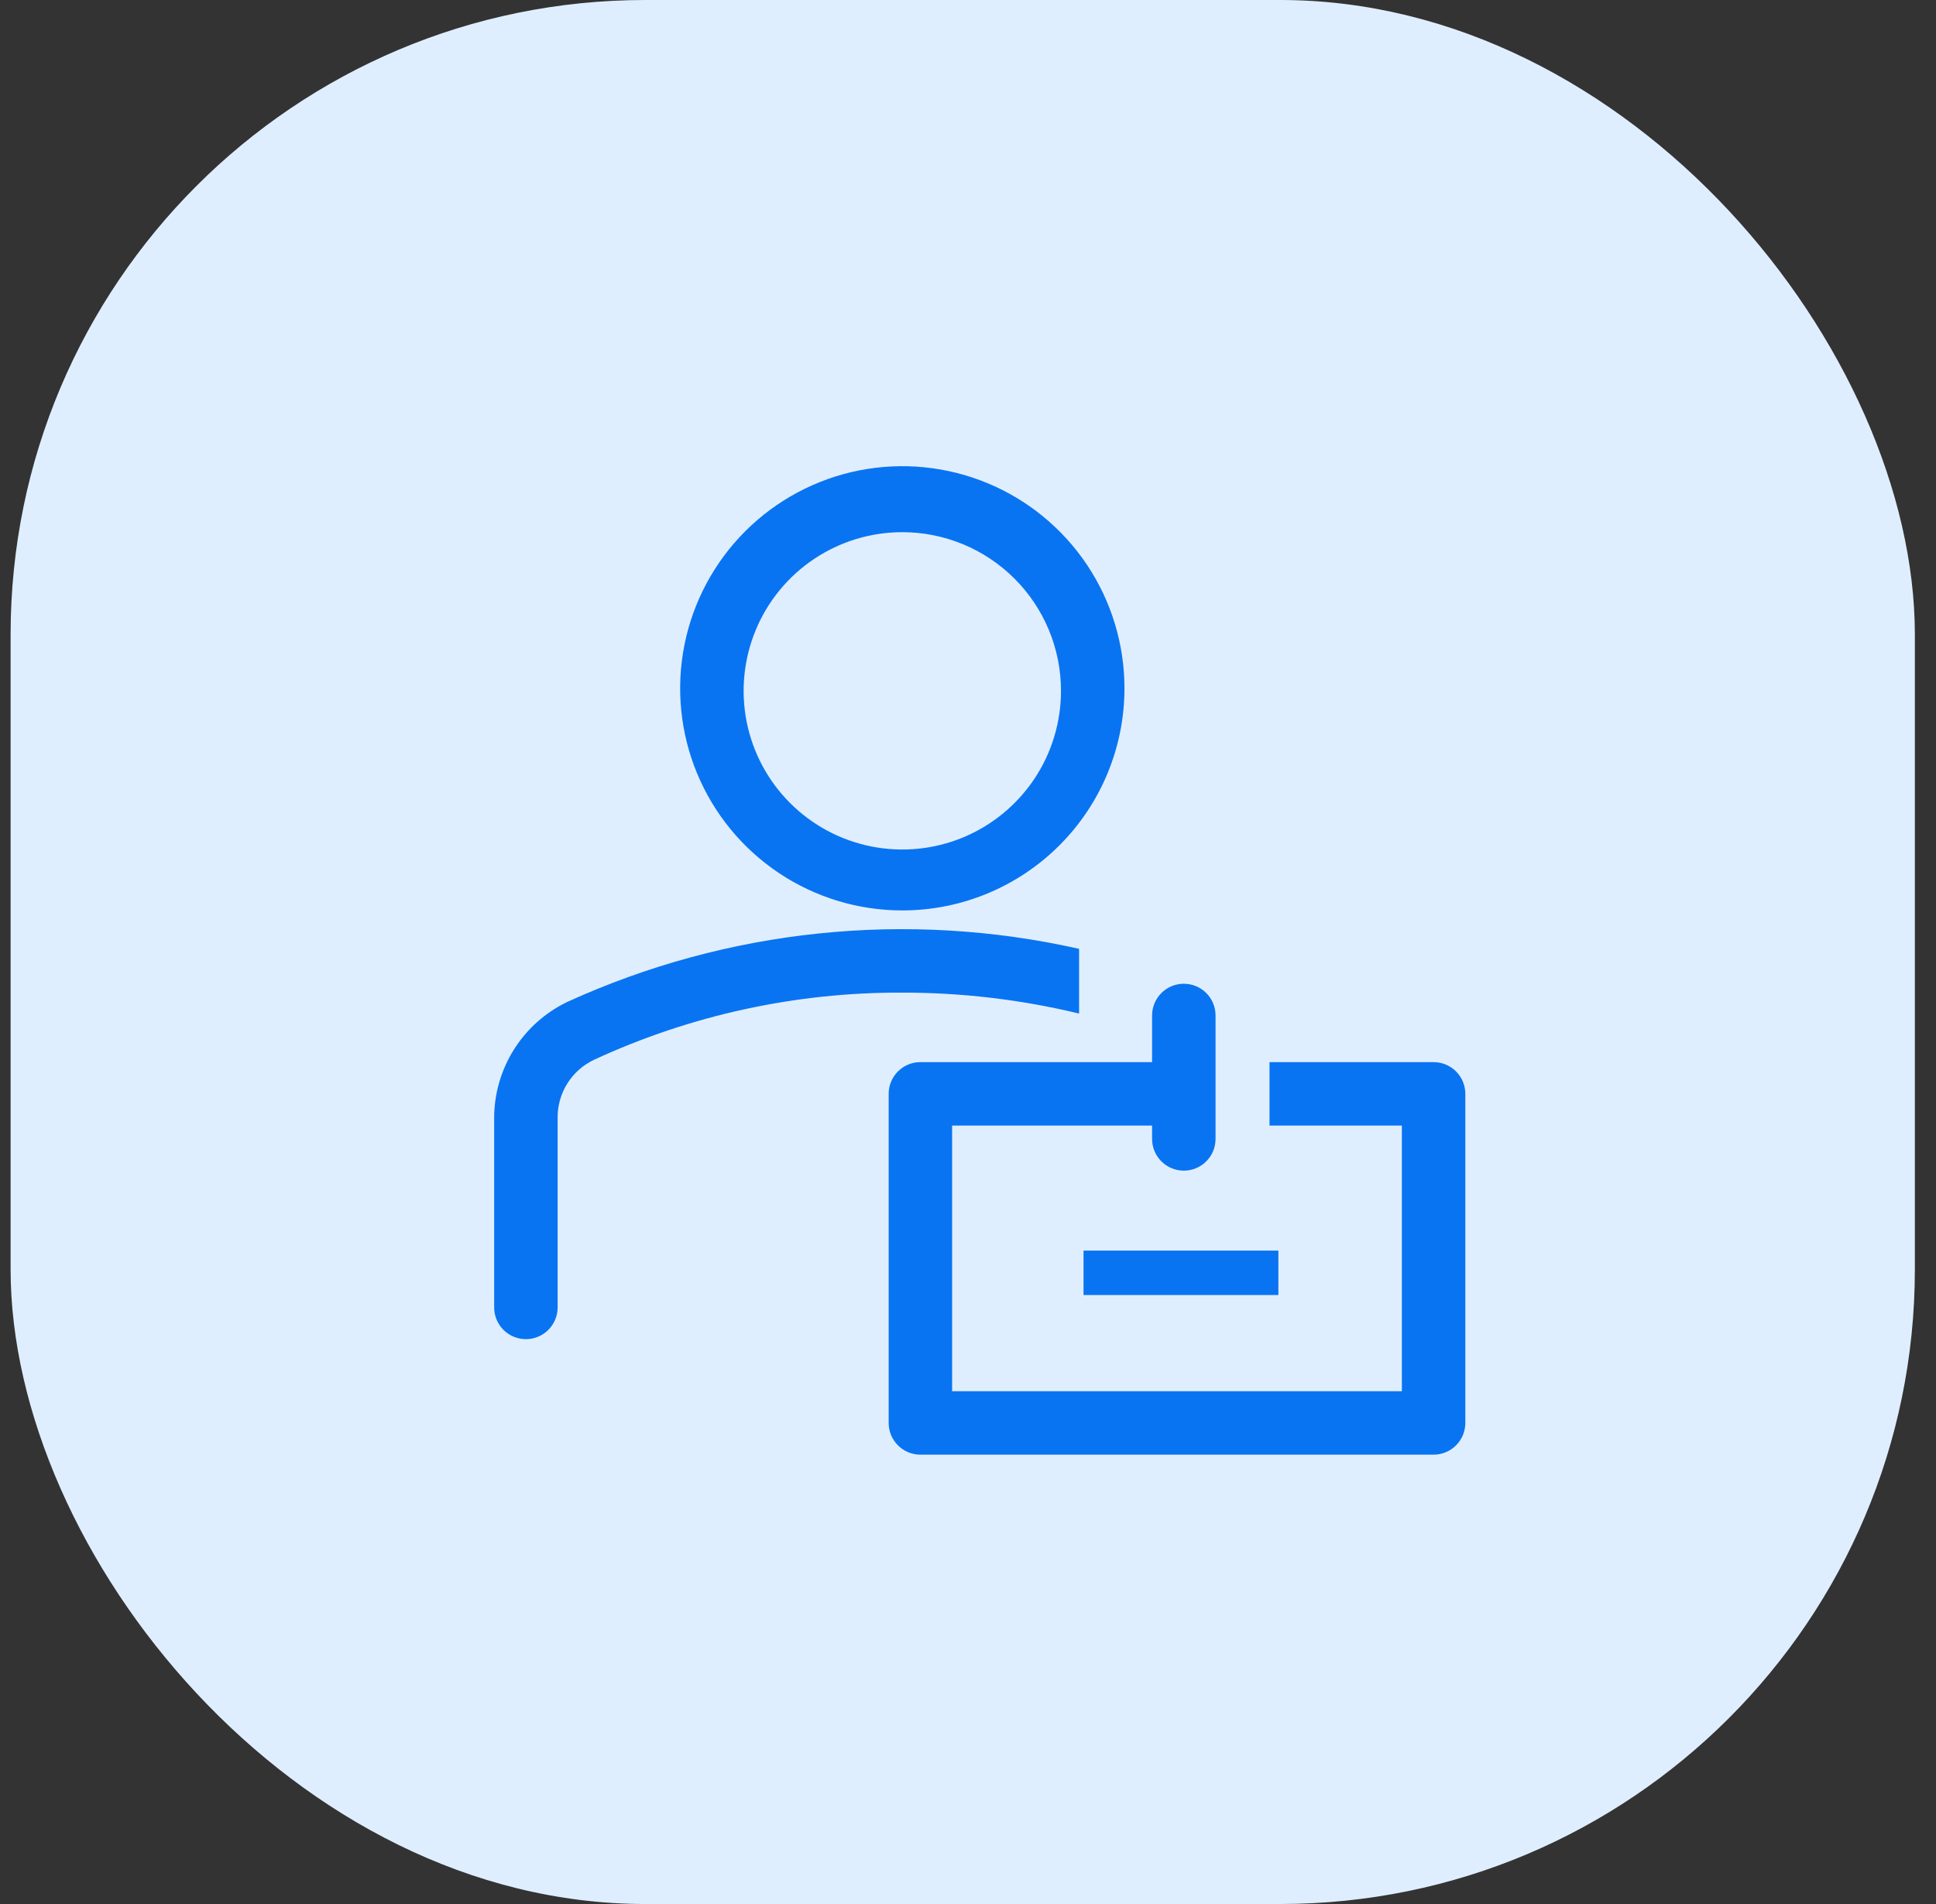
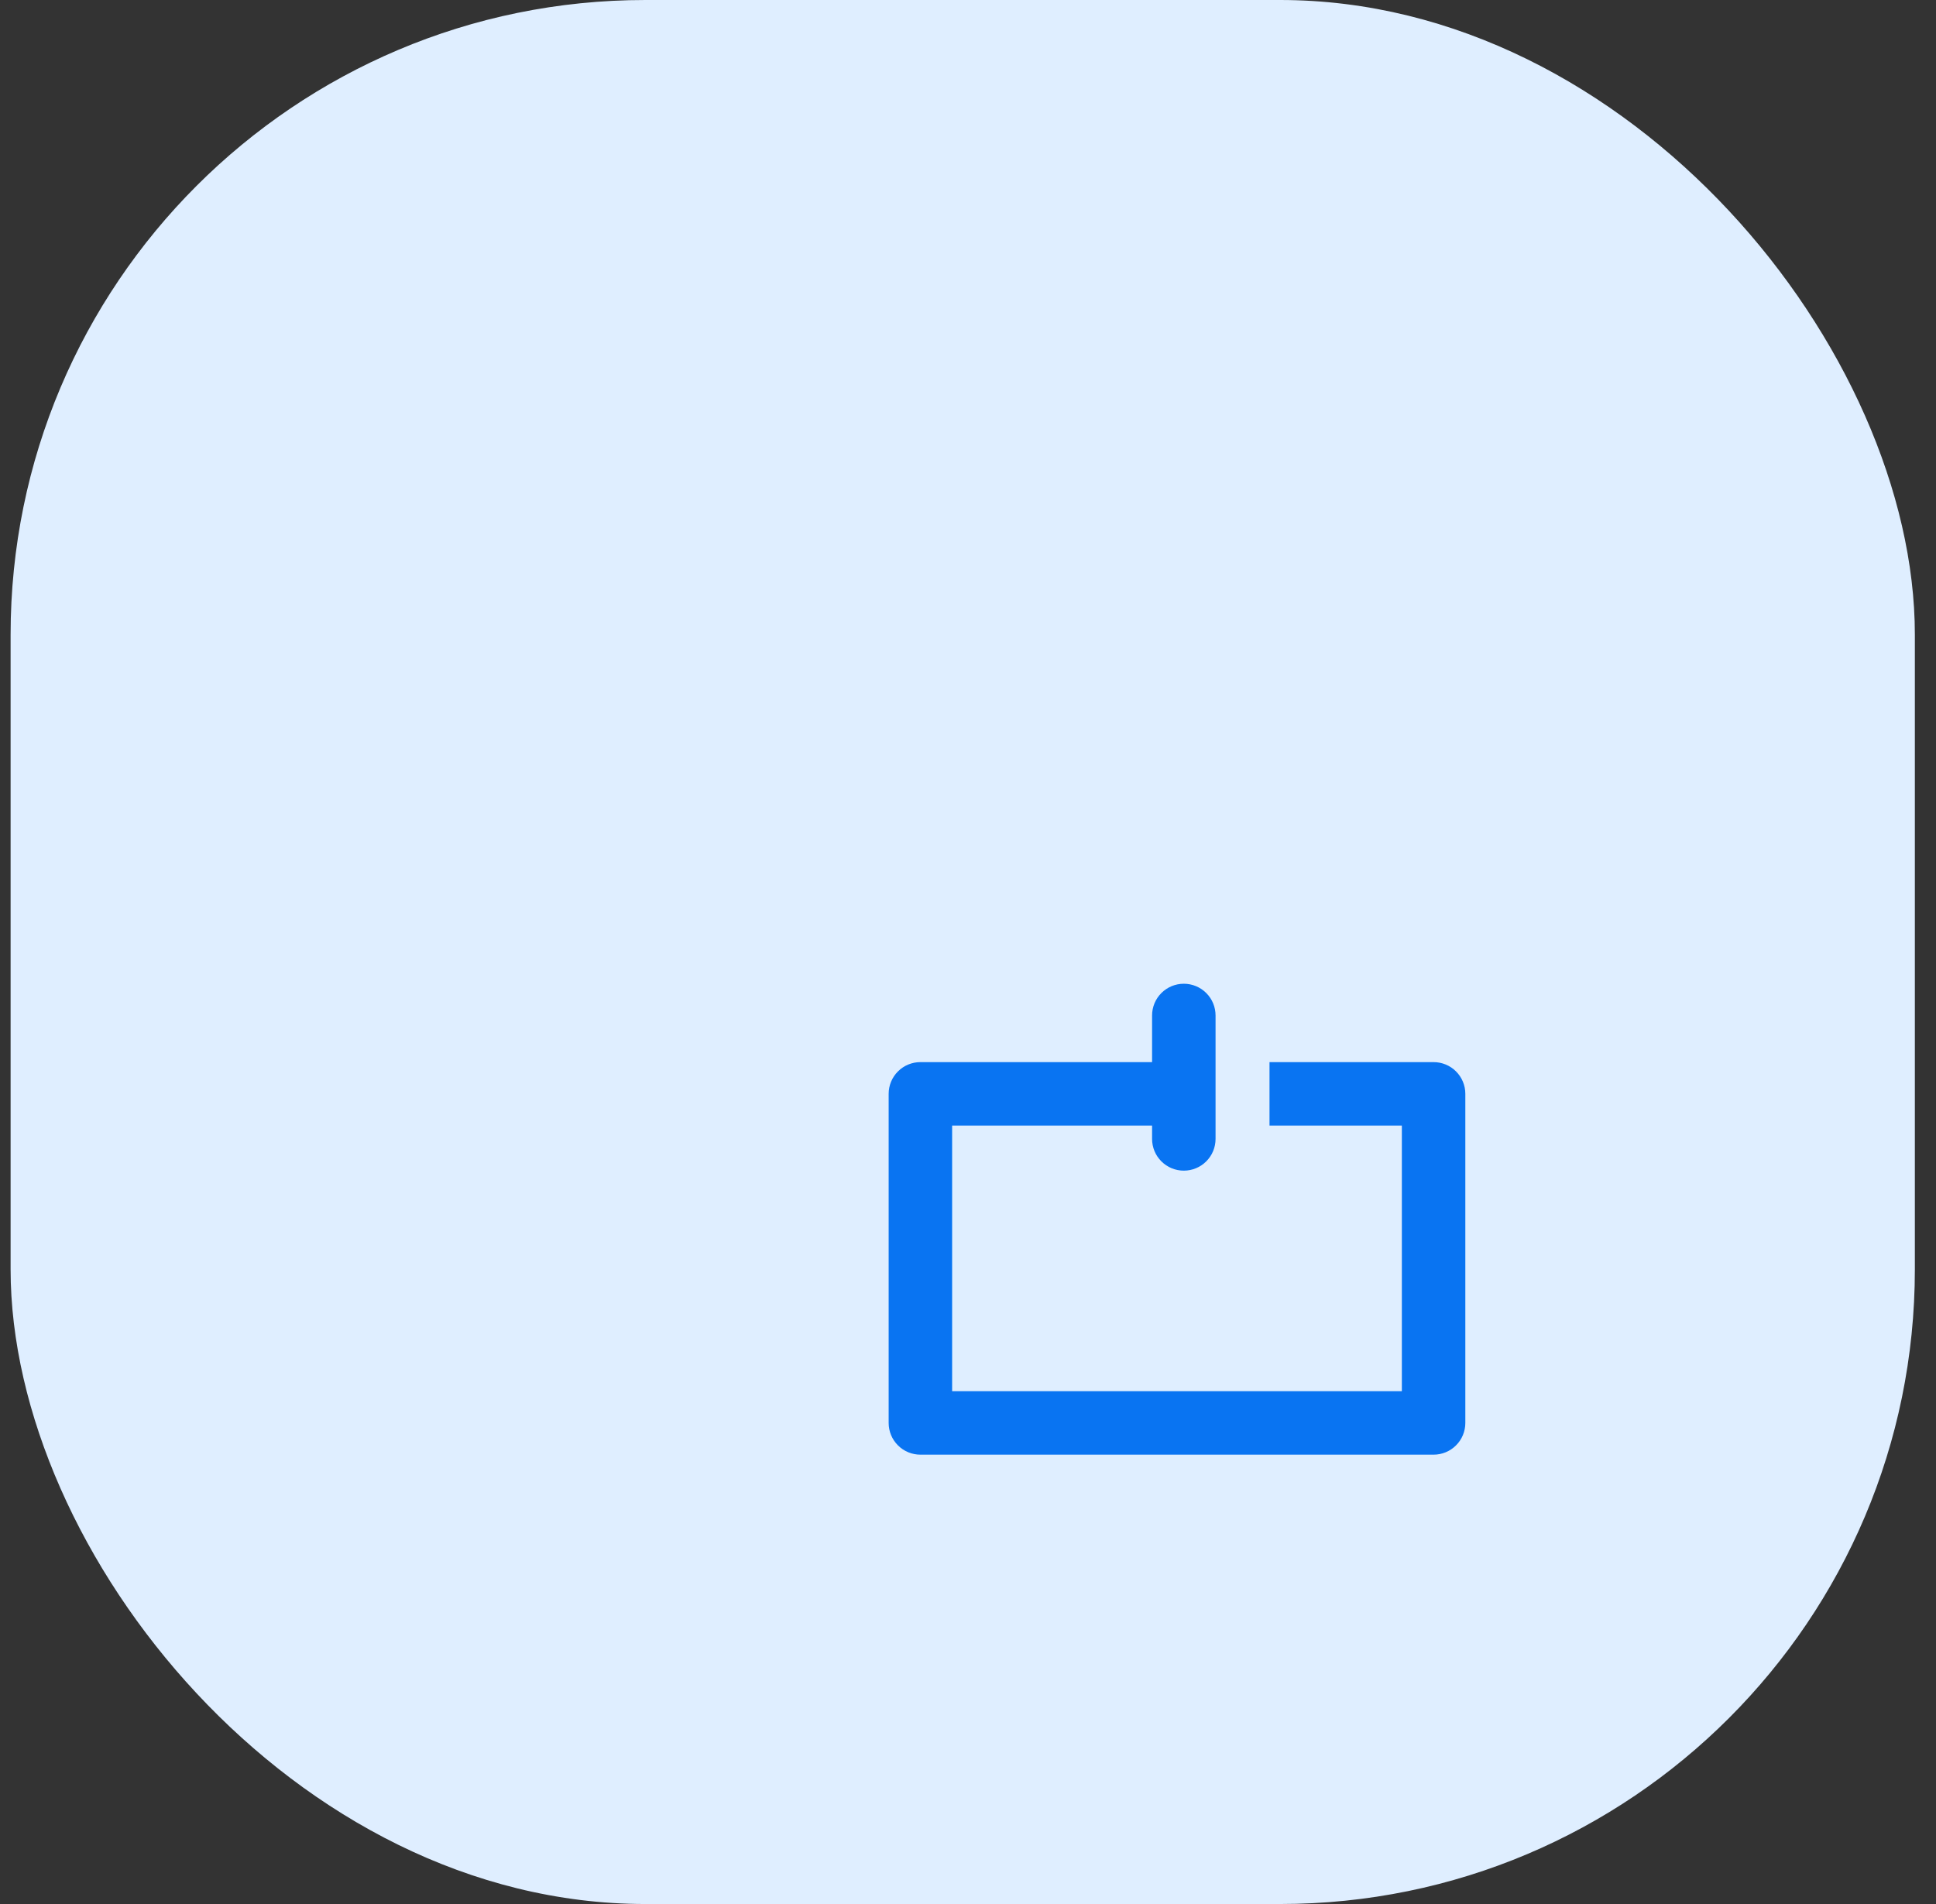
<svg xmlns="http://www.w3.org/2000/svg" width="61" height="60" viewBox="0 0 61 60" fill="none">
  <rect x="0" y="0" width="61" height="60" fill="#333333" stroke="none" />
  <rect x="0.334" width="60" height="60" rx="20" fill="#DFEEFF" />
-   <path d="M28.43 28.69C27.046 28.69 25.692 28.28 24.541 27.511C23.39 26.742 22.493 25.648 21.963 24.369C21.433 23.09 21.295 21.683 21.565 20.325C21.835 18.967 22.502 17.72 23.481 16.741C24.46 15.762 25.707 15.095 27.065 14.825C28.423 14.555 29.83 14.694 31.109 15.223C32.388 15.753 33.481 16.65 34.251 17.801C35.02 18.953 35.43 20.306 35.43 21.69C35.43 23.547 34.693 25.327 33.38 26.64C32.067 27.953 30.287 28.69 28.43 28.69ZM28.43 16.77C27.441 16.77 26.475 17.064 25.652 17.613C24.83 18.163 24.189 18.943 23.811 19.857C23.433 20.771 23.334 21.776 23.526 22.746C23.719 23.716 24.195 24.607 24.895 25.306C25.594 26.005 26.485 26.481 27.455 26.674C28.425 26.867 29.43 26.768 30.344 26.39C31.257 26.011 32.038 25.37 32.588 24.548C33.137 23.726 33.43 22.759 33.43 21.77C33.43 21.114 33.301 20.464 33.05 19.857C32.798 19.25 32.43 18.699 31.966 18.235C31.502 17.771 30.95 17.402 30.344 17.151C29.737 16.9 29.087 16.77 28.43 16.77ZM34 29.9C28.589 28.682 22.927 29.268 17.88 31.57C17.186 31.902 16.601 32.424 16.192 33.075C15.783 33.727 15.567 34.481 15.57 35.25V41.2C15.57 41.332 15.596 41.462 15.646 41.583C15.697 41.704 15.77 41.815 15.863 41.907C15.956 42 16.066 42.074 16.188 42.124C16.309 42.175 16.439 42.2 16.57 42.2C16.702 42.2 16.832 42.175 16.953 42.124C17.074 42.074 17.185 42 17.277 41.907C17.37 41.815 17.444 41.704 17.494 41.583C17.544 41.462 17.57 41.332 17.57 41.2V35.25C17.562 34.861 17.667 34.478 17.873 34.147C18.079 33.817 18.377 33.554 18.73 33.39C21.77 31.986 25.082 31.266 28.43 31.28C30.307 31.278 32.176 31.5 34 31.94V29.9ZM34.14 39.41H40.28V40.81H34.14V39.41Z" fill="#0974F2" />
  <path d="M45.17 33.47H40V35.47H44.17V43.84H30V35.47H36.3V35.89C36.3 36.155 36.405 36.41 36.593 36.597C36.78 36.785 37.035 36.89 37.3 36.89C37.565 36.89 37.82 36.785 38.007 36.597C38.195 36.41 38.3 36.155 38.3 35.89V32C38.3 31.735 38.195 31.48 38.007 31.293C37.82 31.105 37.565 31 37.3 31C37.035 31 36.78 31.105 36.593 31.293C36.405 31.48 36.3 31.735 36.3 32V33.47H29C28.735 33.47 28.48 33.575 28.293 33.763C28.105 33.95 28 34.205 28 34.47V44.84C28 45.105 28.105 45.36 28.293 45.547C28.48 45.735 28.735 45.84 29 45.84H45.17C45.435 45.84 45.69 45.735 45.877 45.547C46.065 45.36 46.17 45.105 46.17 44.84V34.47C46.17 34.205 46.065 33.95 45.877 33.763C45.69 33.575 45.435 33.47 45.17 33.47Z" fill="#0974F2" />
</svg>